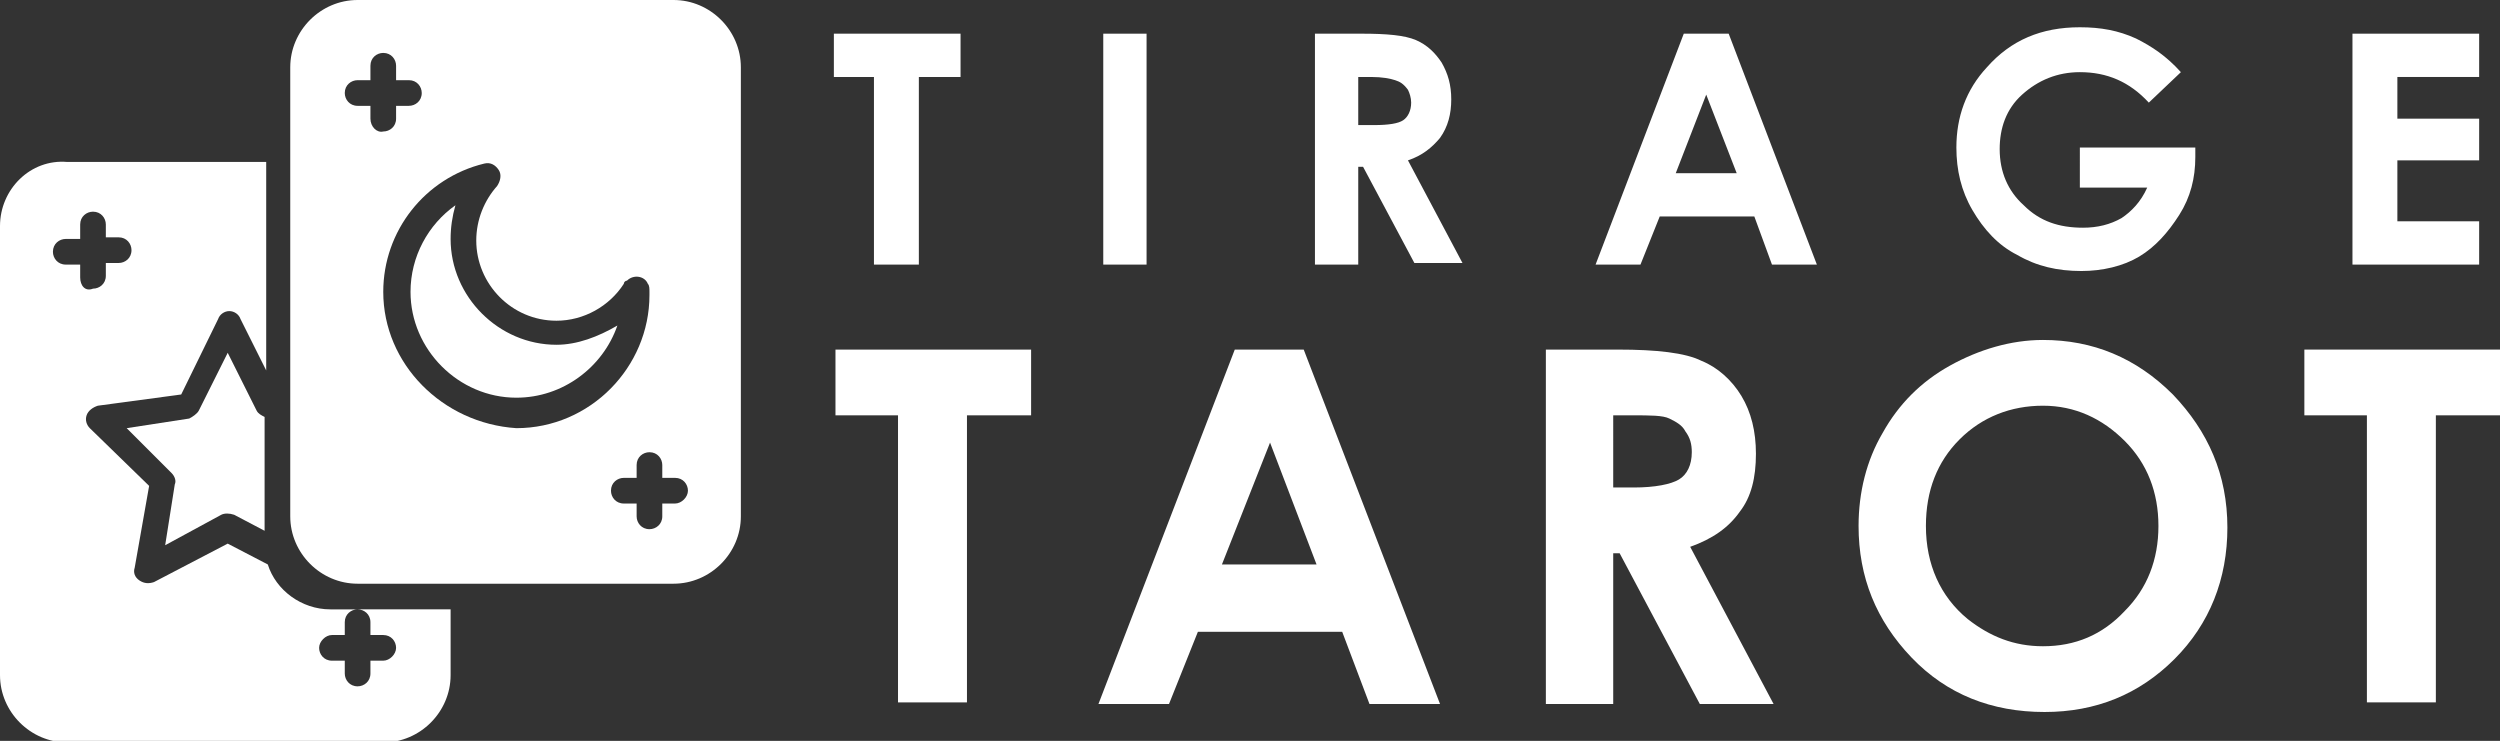
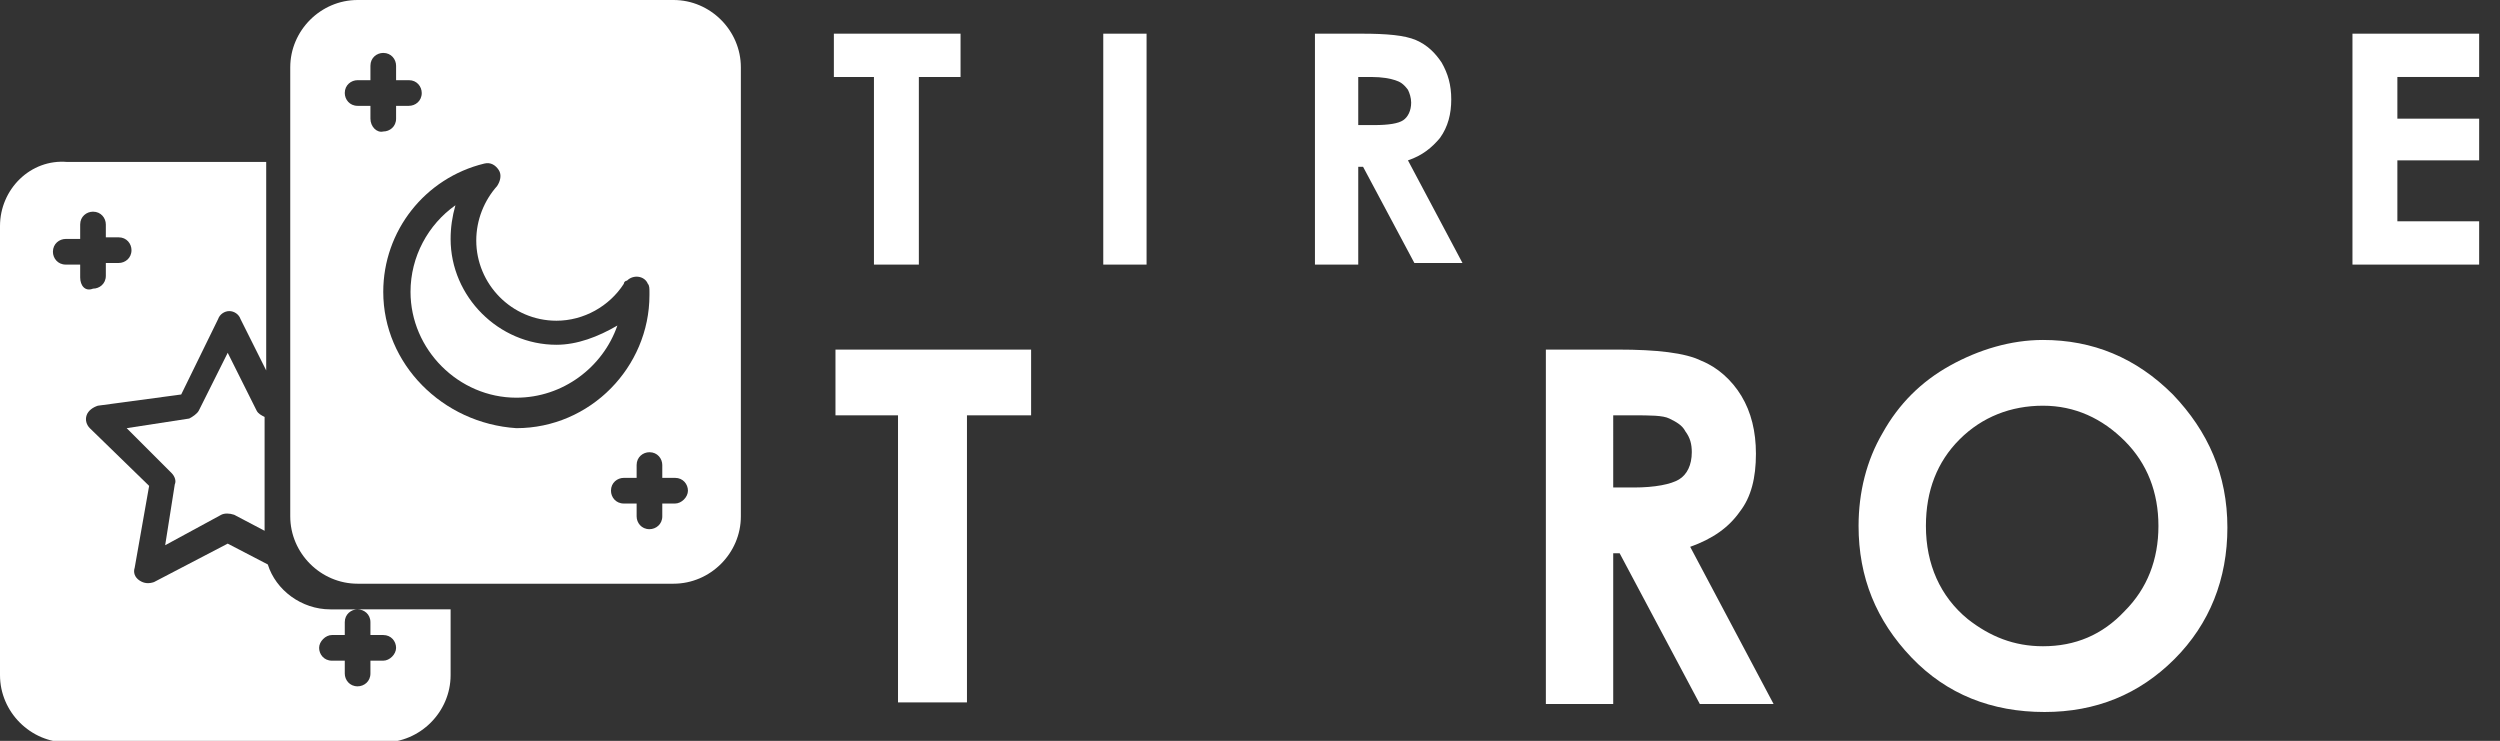
<svg xmlns="http://www.w3.org/2000/svg" version="1.1" id="Layer_1" x="0px" y="0px" width="155.9px" height="46.2px" viewBox="0 0 155.9 46.2" style="enable-background:new 0 0 155.9 46.2;" xml:space="preserve">
  <rect x="0" y="0" width="155.9" height="46.2" fill="#333333" stroke="none" />
  <style type="text/css">
	.st0{fill:#FFFFFF;}
</style>
  <g>
    <path class="st0" d="M42,0H22.3c-2.3,0-4.2,1.9-4.2,4.2v28c0,2.3,1.9,4.2,4.2,4.2H42c2.3,0,4.2-1.9,4.2-4.2v-28   C46.2,1.9,44.3,0,42,0z M23.1,7.4V6.6h-0.8c-0.5,0-0.8-0.4-0.8-0.8c0-0.5,0.4-0.8,0.8-0.8h0.8V4.1c0-0.5,0.4-0.8,0.8-0.8   c0.5,0,0.8,0.4,0.8,0.8V5h0.8c0.5,0,0.8,0.4,0.8,0.8c0,0.5-0.4,0.8-0.8,0.8h-0.8v0.8c0,0.5-0.4,0.8-0.8,0.8   C23.5,8.3,23.1,7.9,23.1,7.4z M23.9,18.2c0-3.8,2.6-7.1,6.3-8c0.4-0.1,0.7,0.1,0.9,0.4c0.2,0.3,0.1,0.7-0.1,1   c-0.8,0.9-1.3,2.1-1.3,3.4c0,2.7,2.2,5,5,5c1.7,0,3.3-0.9,4.2-2.3c0-0.1,0.1-0.2,0.2-0.2c0.4-0.4,1.1-0.3,1.3,0.2   c0.1,0.1,0.1,0.3,0.1,0.5l0,0.2c0,4.5-3.7,8.3-8.3,8.3C27.6,26.4,23.9,22.7,23.9,18.2z M42.1,31.4h-0.8v0.8c0,0.5-0.4,0.8-0.8,0.8   c-0.5,0-0.8-0.4-0.8-0.8v-0.8h-0.8c-0.5,0-0.8-0.4-0.8-0.8c0-0.5,0.4-0.8,0.8-0.8h0.8v-0.8c0-0.5,0.4-0.8,0.8-0.8   c0.5,0,0.8,0.4,0.8,0.8v0.8h0.8c0.5,0,0.8,0.4,0.8,0.8C42.9,31,42.5,31.4,42.1,31.4z" />
    <path class="st0" d="M34.7,21.5c-3.6,0-6.6-3-6.6-6.6c0-0.7,0.1-1.4,0.3-2.1c-1.7,1.2-2.8,3.2-2.8,5.4c0,3.6,3,6.6,6.6,6.6   c2.9,0,5.4-1.9,6.3-4.5C37.3,21,36,21.5,34.7,21.5z" />
    <path class="st0" d="M13.8,32.1c0.2-0.1,0.5-0.1,0.8,0l1.9,1V26c-0.2-0.1-0.4-0.2-0.5-0.4L14.2,22l-1.8,3.6   c-0.1,0.2-0.4,0.4-0.6,0.5l-3.9,0.6l2.8,2.8c0.2,0.2,0.3,0.5,0.2,0.7L10.3,34L13.8,32.1z" />
    <path class="st0" d="M23.1,38.8v0.8h0.8c0.5,0,0.8,0.4,0.8,0.8s-0.4,0.8-0.8,0.8h-0.8v0.8c0,0.5-0.4,0.8-0.8,0.8   c-0.5,0-0.8-0.4-0.8-0.8v-0.8h-0.8c-0.5,0-0.8-0.4-0.8-0.8s0.4-0.8,0.8-0.8h0.8v-0.8c0-0.5,0.4-0.8,0.8-0.8h-1.7   c-1.8,0-3.4-1.2-3.9-2.8l-2.5-1.3l-4.6,2.4c-0.3,0.1-0.6,0.1-0.9-0.1c-0.3-0.2-0.4-0.5-0.3-0.8l0.9-5.1l-3.7-3.6   c-0.2-0.2-0.3-0.5-0.2-0.8c0.1-0.3,0.4-0.5,0.7-0.6l5.2-0.7l2.3-4.7c0.1-0.3,0.4-0.5,0.7-0.5s0.6,0.2,0.7,0.5l1.6,3.2v-13H4.2   C1.9,9.9,0,11.8,0,14.1v28c0,2.3,1.9,4.2,4.2,4.2h19.7c2.3,0,4.2-1.9,4.2-4.2V38h-5.8C22.7,38,23.1,38.3,23.1,38.8z M5,17.3v-0.8   H4.1c-0.5,0-0.8-0.4-0.8-0.8c0-0.5,0.4-0.8,0.8-0.8H5V14c0-0.5,0.4-0.8,0.8-0.8c0.5,0,0.8,0.4,0.8,0.8v0.8h0.8   c0.5,0,0.8,0.4,0.8,0.8c0,0.5-0.4,0.8-0.8,0.8H6.6v0.8c0,0.5-0.4,0.8-0.8,0.8C5.3,18.2,5,17.8,5,17.3z" />
  </g>
  <g>
    <path class="st0" d="M52,2.1h7.9v2.7h-2.6v11.7h-2.8V4.8H52V2.1z" />
-     <path class="st0" d="M68.8,2.1h2.7v14.4h-2.7V2.1z" />
+     <path class="st0" d="M68.8,2.1h2.7v14.4h-2.7z" />
    <path class="st0" d="M82,2.1h2.9c1.6,0,2.7,0.1,3.4,0.4s1.2,0.8,1.6,1.4c0.4,0.7,0.6,1.4,0.6,2.3c0,0.9-0.2,1.7-0.7,2.4   c-0.5,0.6-1.1,1.1-2,1.4l3.4,6.4h-3L85,10.4h-0.3v6.1H82V2.1z M84.8,7.8h0.9c0.9,0,1.5-0.1,1.8-0.3c0.3-0.2,0.5-0.6,0.5-1.1   c0-0.3-0.1-0.6-0.2-0.8C87.5,5.2,87.3,5.1,87,5s-0.8-0.2-1.5-0.2h-0.8V7.8z" />
-     <path class="st0" d="M105,2.1h2.8l5.5,14.4h-2.8l-1.1-3h-5.9l-1.2,3h-2.8L105,2.1z M106.4,5.9l-1.9,4.9h3.8L106.4,5.9z" />
-     <path class="st0" d="M136,4.5L134,6.4c-1.2-1.3-2.6-1.9-4.3-1.9c-1.4,0-2.6,0.5-3.6,1.4c-1,0.9-1.4,2.1-1.4,3.4   c0,1.4,0.5,2.6,1.5,3.5c1,1,2.2,1.4,3.7,1.4c0.9,0,1.7-0.2,2.4-0.6c0.6-0.4,1.2-1,1.6-1.9h-4.2V9.2h7.2l0,0.6c0,1.3-0.3,2.5-1,3.6   c-0.7,1.1-1.5,2-2.5,2.6c-1,0.6-2.3,0.9-3.6,0.9c-1.5,0-2.8-0.3-4-1c-1.2-0.6-2.1-1.6-2.8-2.8c-0.7-1.2-1-2.5-1-3.9   c0-1.9,0.6-3.6,1.9-5c1.5-1.7,3.4-2.5,5.8-2.5c1.3,0,2.4,0.2,3.5,0.7C134.2,2.9,135.1,3.5,136,4.5z" />
    <path class="st0" d="M146.7,2.1h7.9v2.7h-5.1v2.6h5.1V10h-5.1v3.8h5.1v2.7h-7.9V2.1z" />
    <path class="st0" d="M52.1,21.8h12.2v4.1h-4v17.9H56V25.9h-3.9V21.8z" />
-     <path class="st0" d="M77,21.8h4.3l8.5,22.1h-4.4l-1.7-4.5h-9l-1.8,4.5h-4.4L77,21.8z M79.2,27.6l-3,7.6h5.9L79.2,27.6z" />
    <path class="st0" d="M96.4,21.8h4.5c2.4,0,4.2,0.2,5.2,0.7c1,0.4,1.9,1.2,2.5,2.2c0.6,1,0.9,2.2,0.9,3.6c0,1.5-0.3,2.7-1,3.6   c-0.7,1-1.7,1.7-3.1,2.2l5.2,9.8h-4.6l-5-9.4h-0.4v9.4h-4.2V21.8z M100.6,30.4h1.3c1.3,0,2.3-0.2,2.8-0.5s0.8-0.9,0.8-1.7   c0-0.5-0.1-0.9-0.4-1.3c-0.2-0.4-0.6-0.6-1-0.8c-0.4-0.2-1.2-0.2-2.3-0.2h-1.2V30.4z" />
    <path class="st0" d="M127.4,21.2c3.1,0,5.8,1.1,8.1,3.4c2.2,2.3,3.4,5,3.4,8.3c0,3.2-1.1,6-3.3,8.2c-2.2,2.2-4.9,3.3-8.1,3.3   c-3.3,0-6.1-1.1-8.3-3.4s-3.3-5-3.3-8.2c0-2.1,0.5-4.1,1.5-5.8c1-1.8,2.4-3.2,4.2-4.2C123.4,21.8,125.4,21.2,127.4,21.2z    M127.4,25.3c-2,0-3.8,0.7-5.2,2.1c-1.4,1.4-2.1,3.2-2.1,5.4c0,2.4,0.9,4.4,2.6,5.8c1.4,1.1,2.9,1.7,4.7,1.7c2,0,3.7-0.7,5.1-2.2   c1.4-1.4,2.1-3.2,2.1-5.3c0-2.1-0.7-3.9-2.1-5.3C131.1,26.1,129.4,25.3,127.4,25.3z" />
-     <path class="st0" d="M143.7,21.8h12.2v4.1h-4v17.9h-4.3V25.9h-3.9V21.8z" />
  </g>
</svg>